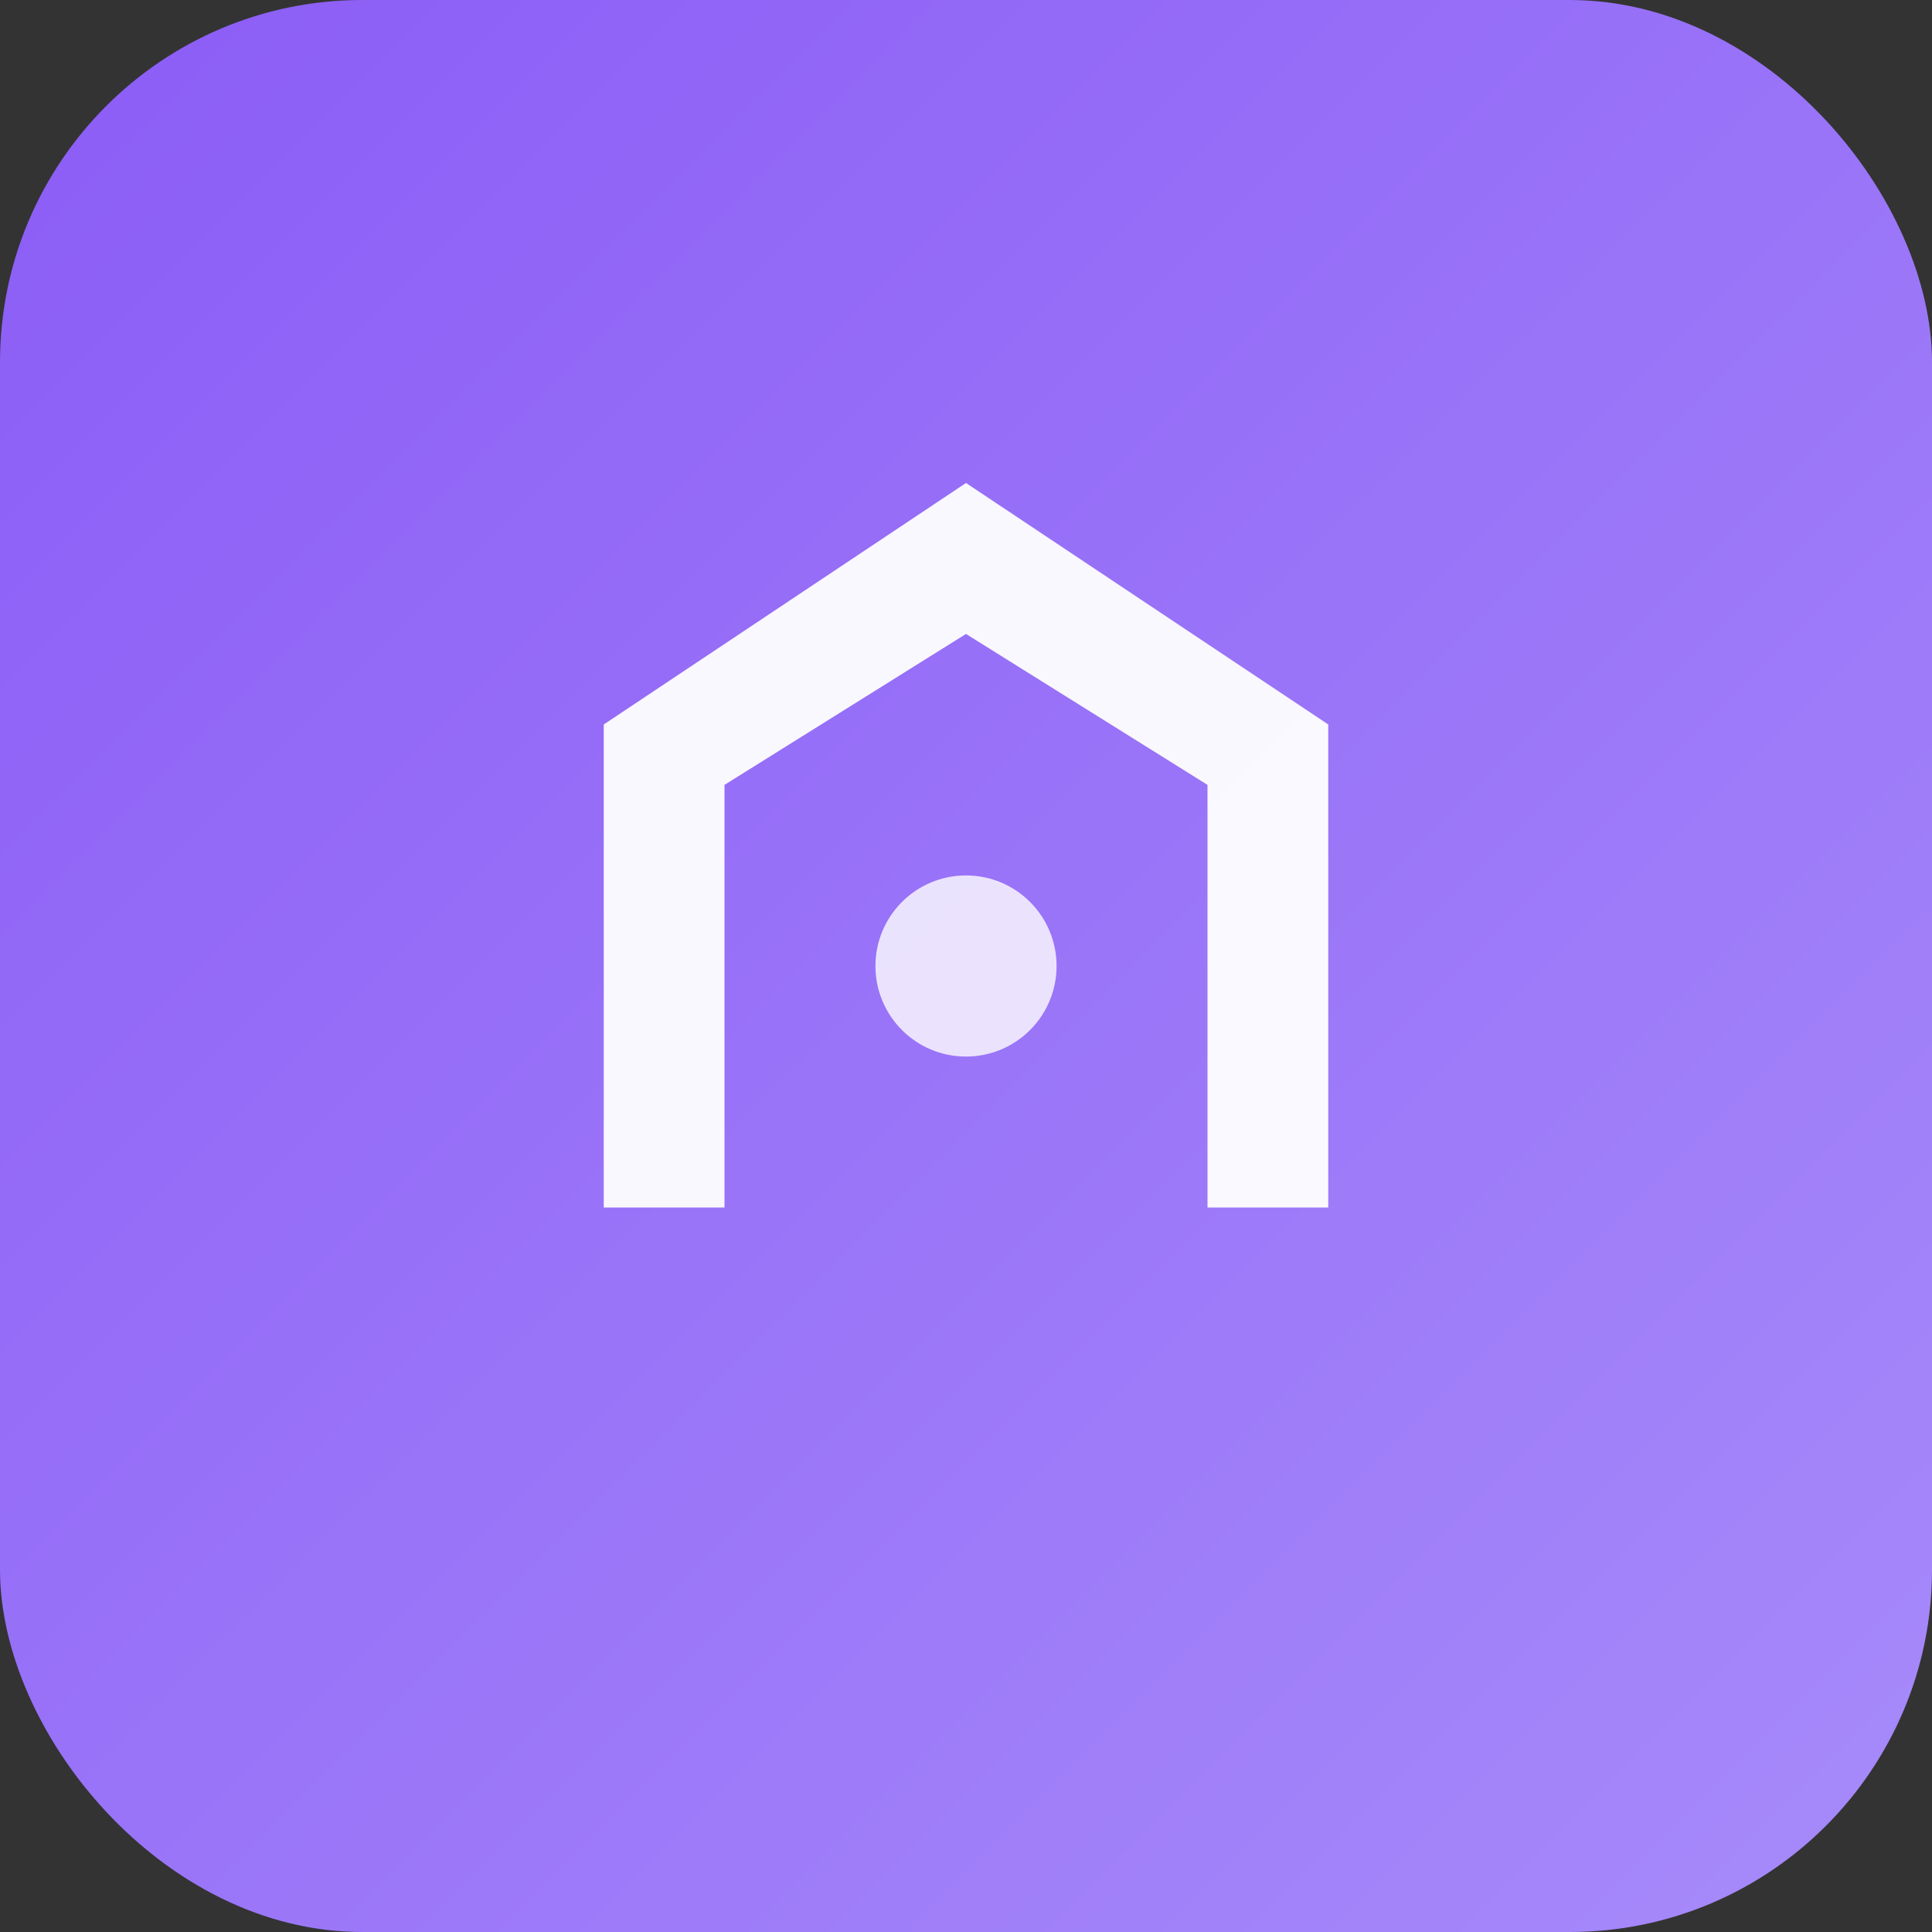
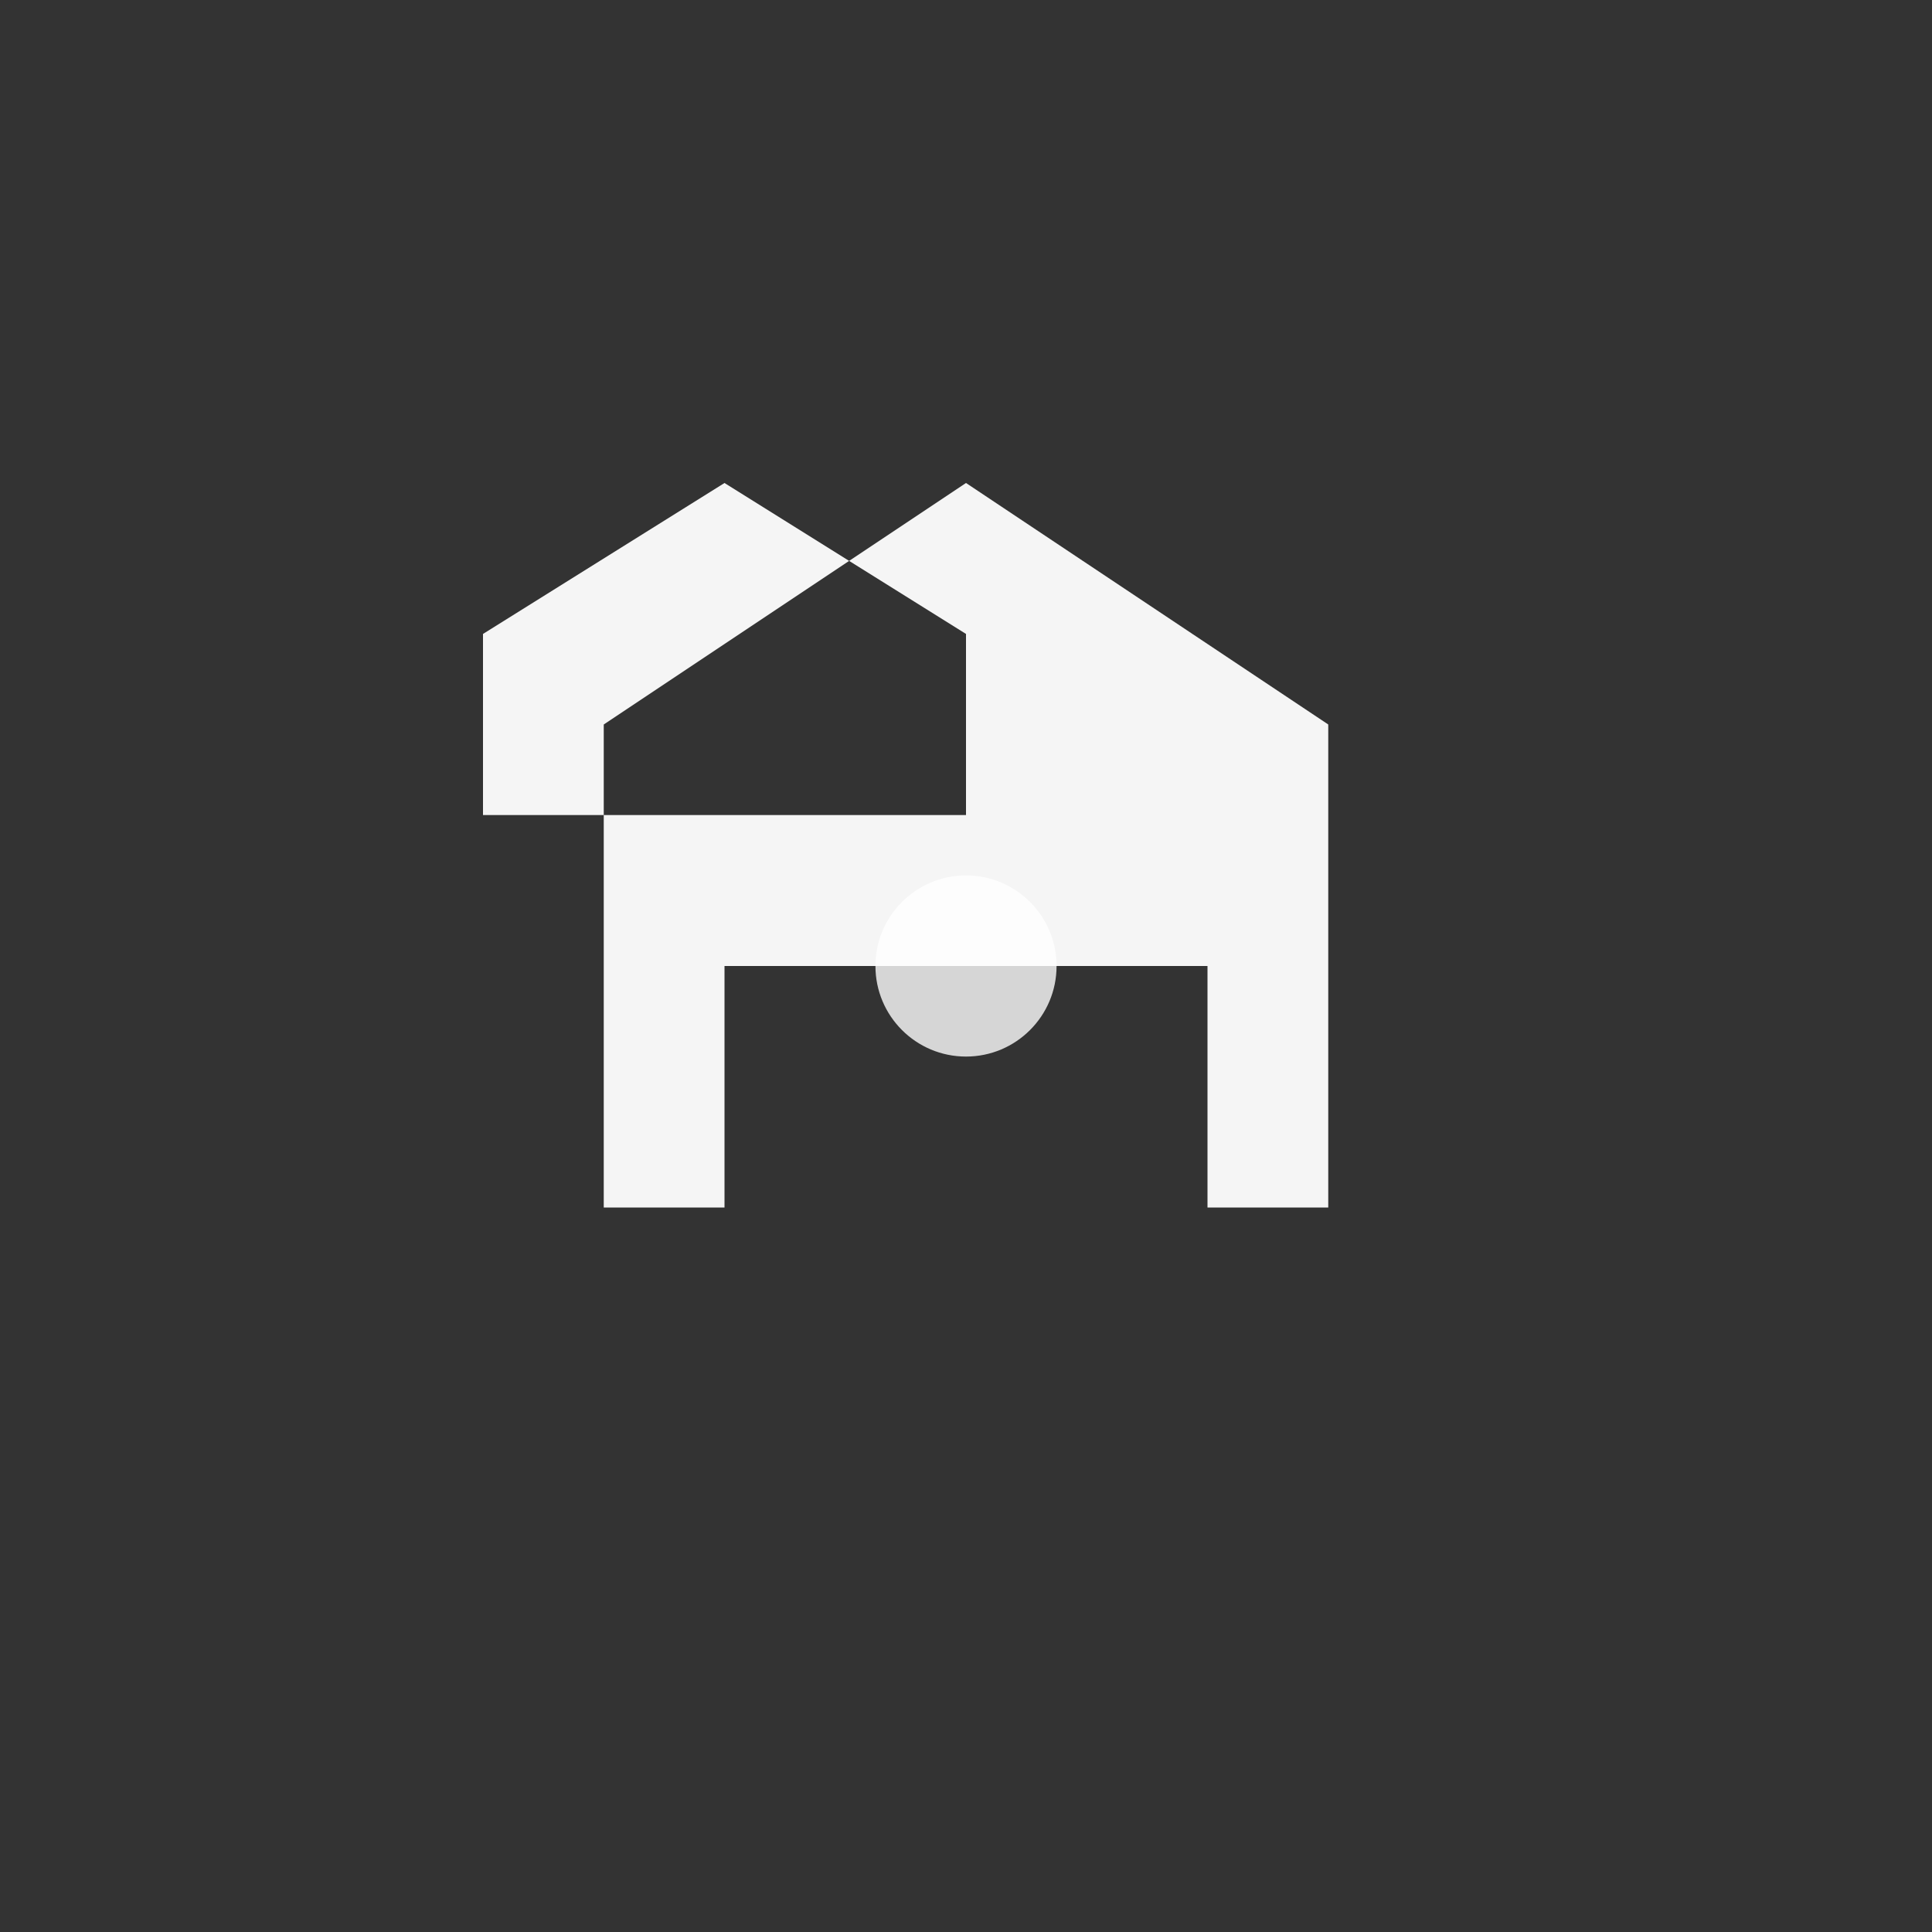
<svg xmlns="http://www.w3.org/2000/svg" viewBox="0 0 32 32">
  <rect x="0" y="0" width="32" height="32" fill="#333333" stroke="none" />
  <defs>
    <linearGradient id="gradient" x1="0%" y1="0%" x2="100%" y2="100%">
      <stop offset="0%" style="stop-color:#8B5CF6;stop-opacity:1" />
      <stop offset="100%" style="stop-color:#A78BFA;stop-opacity:1" />
    </linearGradient>
  </defs>
-   <rect width="32" height="32" rx="6" fill="url(#gradient)" />
-   <path d="M16 8L10 12v8h2v-4h8v4h2v-8l-6-4zm0 2.5l4 2.5v3h-8v-3l4-2.5z" fill="white" opacity="0.95" />
+   <path d="M16 8L10 12v8h2v-4h8v4h2v-8l-6-4zm0 2.5v3h-8v-3l4-2.5z" fill="white" opacity="0.95" />
  <circle cx="16" cy="16" r="1.5" fill="white" opacity="0.8" />
</svg>